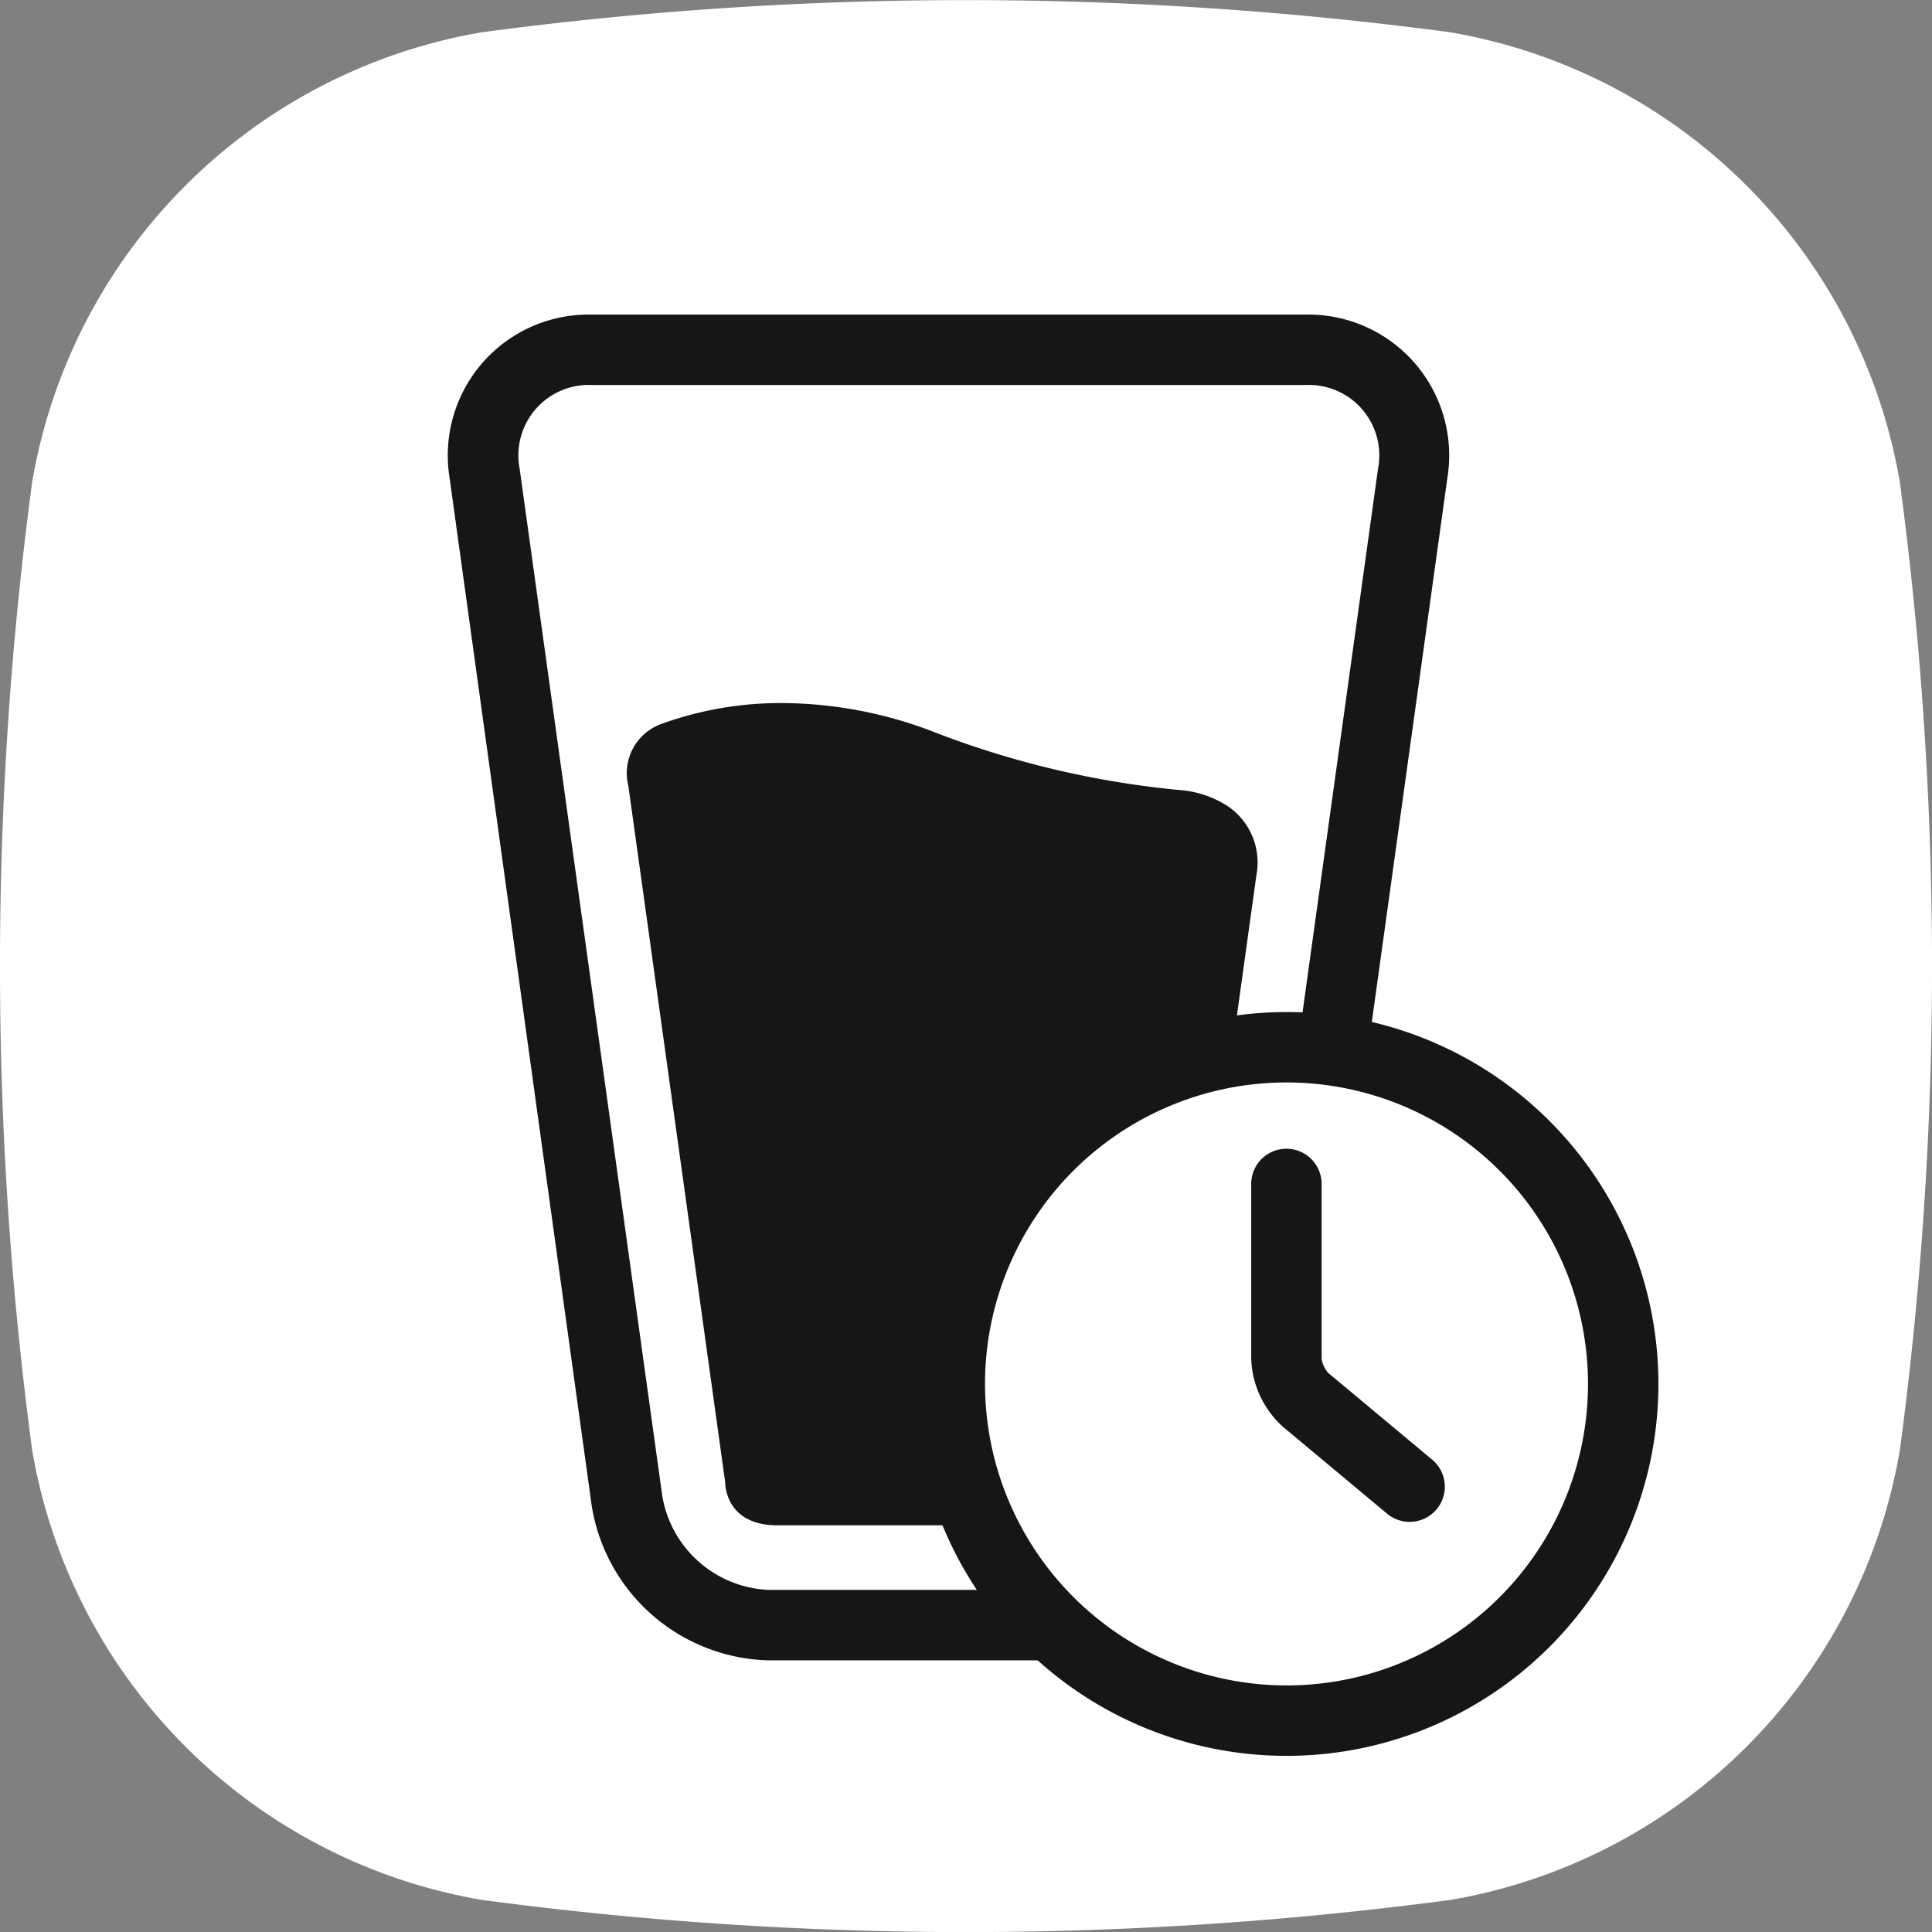
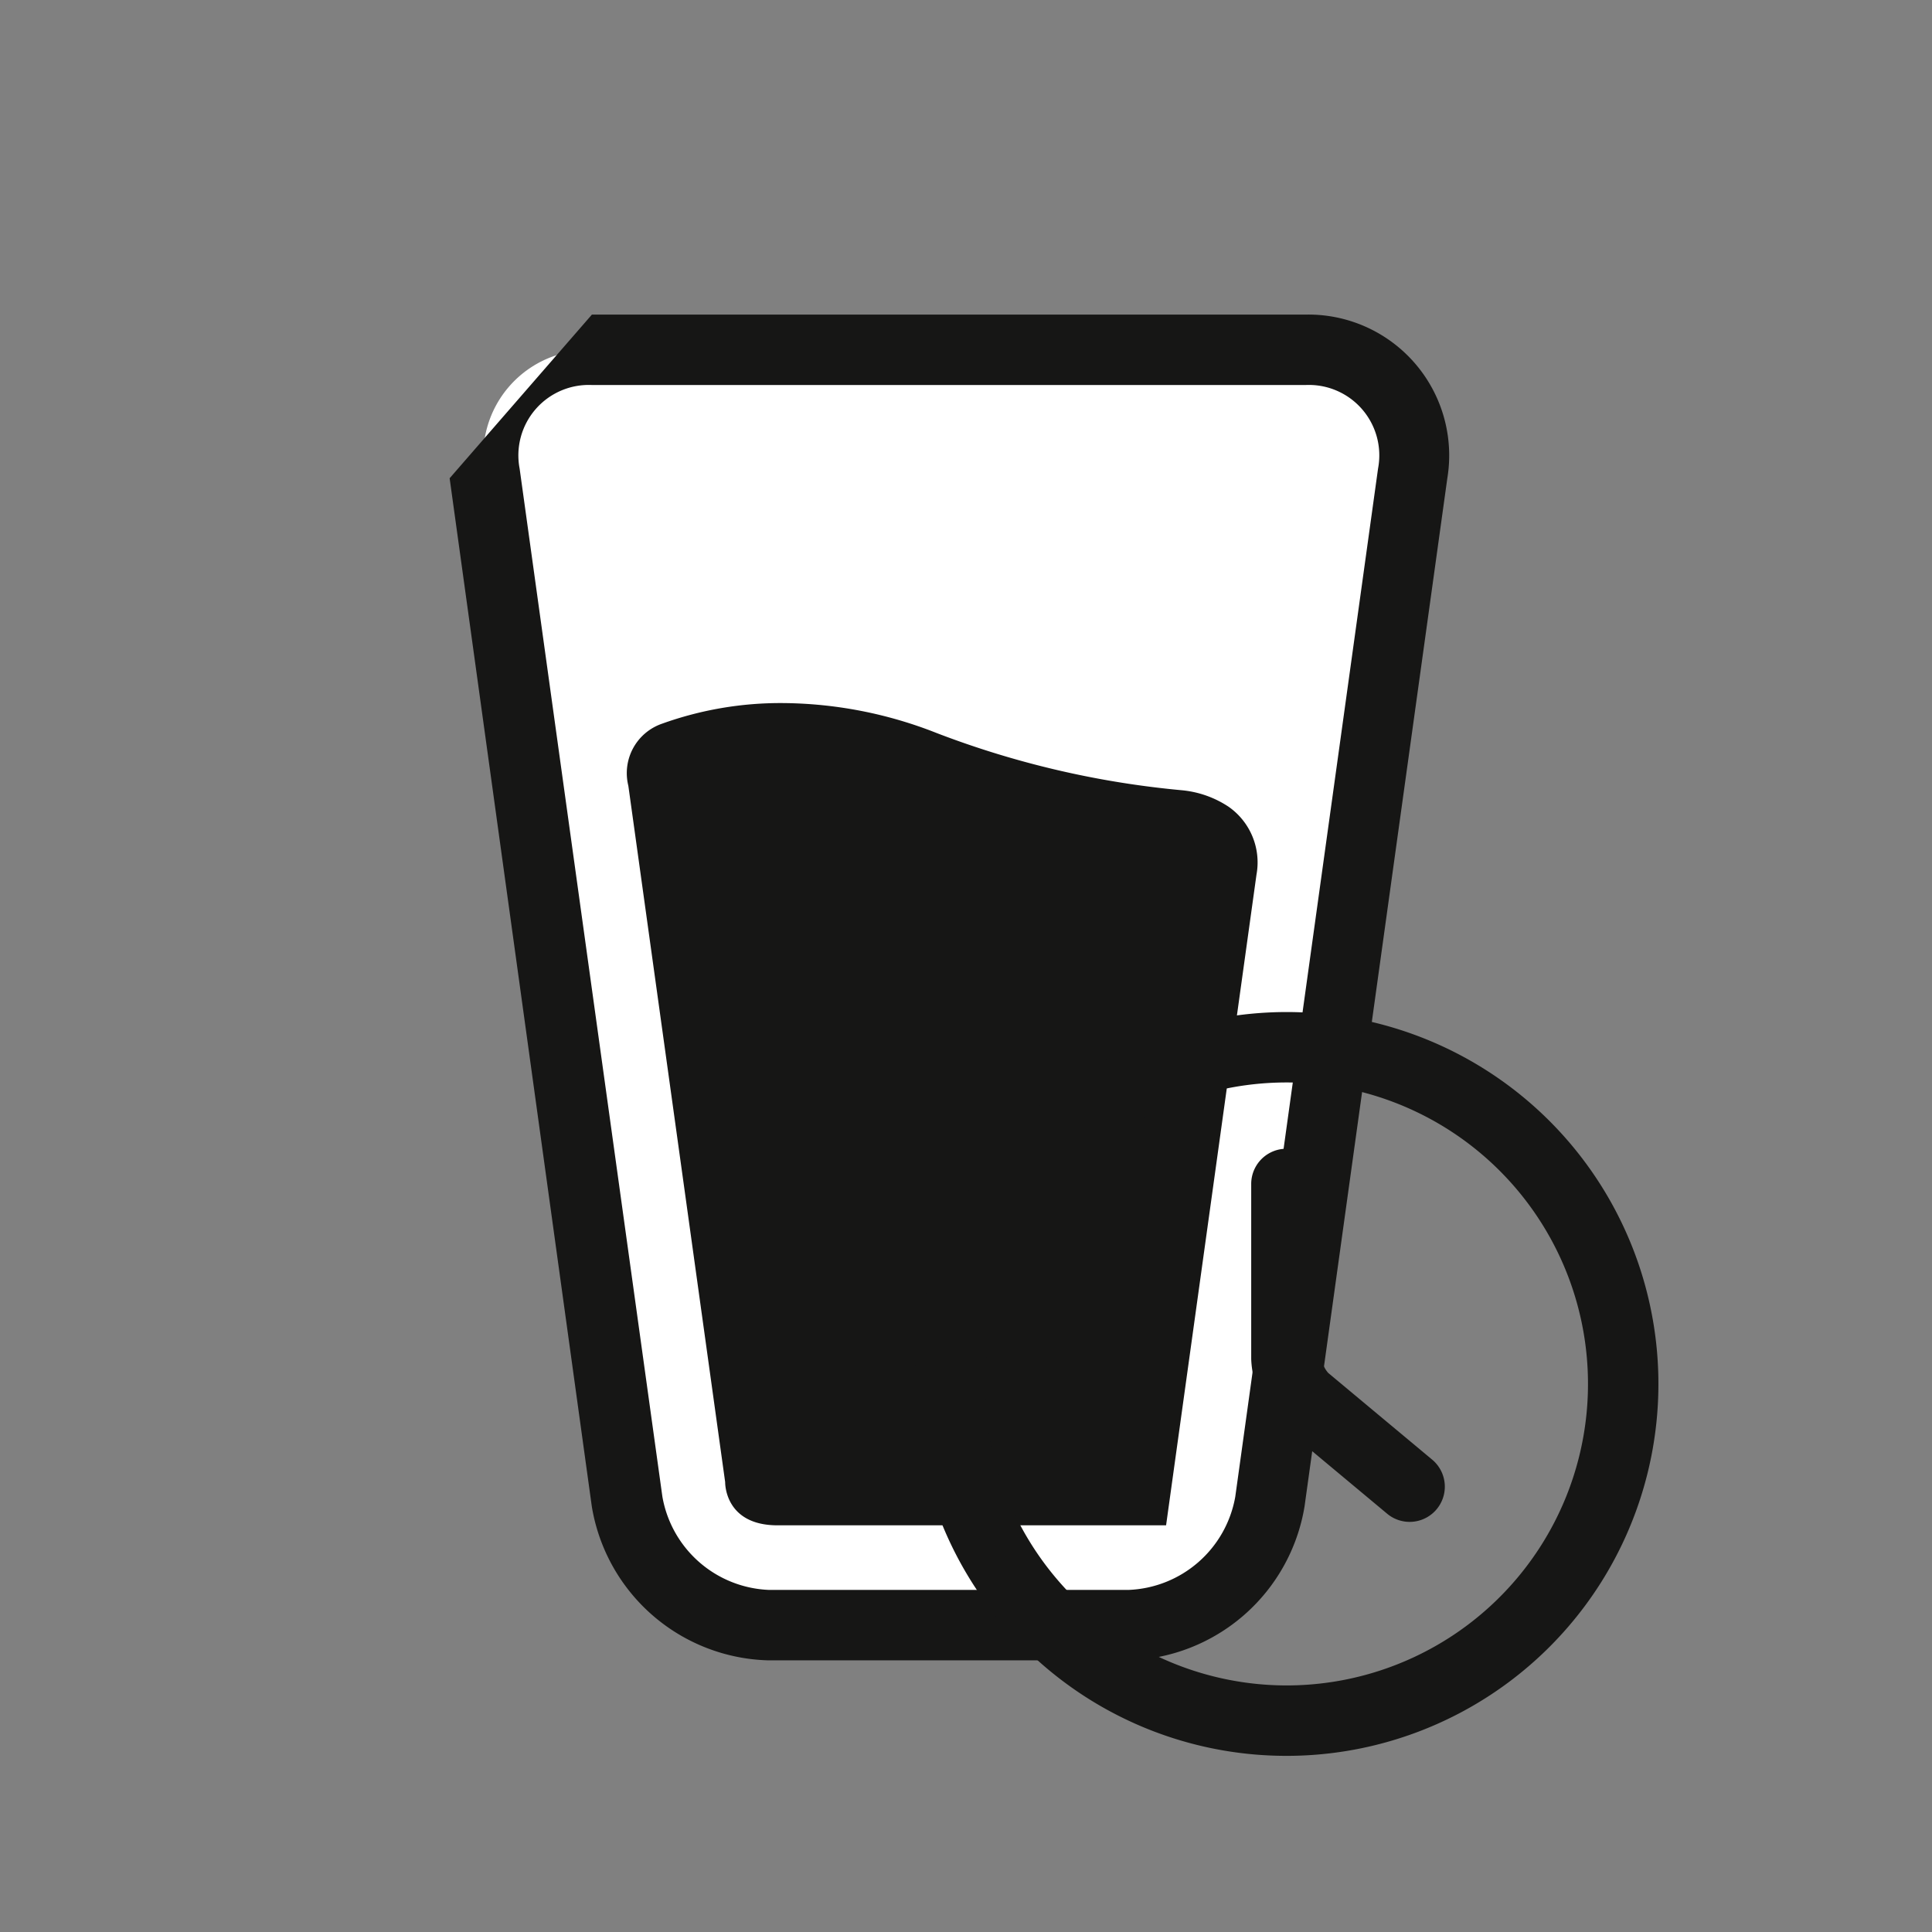
<svg xmlns="http://www.w3.org/2000/svg" width="21.948" height="21.949" viewBox="0 0 21.948 21.949">
  <rect x="0" y="0" width="21.948" height="21.949" fill="#808080" stroke="none" />
  <g id="promemoria-acqua" transform="translate(0)">
-     <path id="Tracciato_24830" data-name="Tracciato 24830" d="M115.067,35.218a41.574,41.574,0,0,1-10.992,0,6.249,6.249,0,0,1-5.113-5.113,41.533,41.533,0,0,1,0-10.992A6.249,6.249,0,0,1,104.075,14a41.574,41.574,0,0,1,10.992,0,6.249,6.249,0,0,1,5.113,5.114,41.533,41.533,0,0,1,0,10.992,6.249,6.249,0,0,1-5.113,5.113" transform="translate(-98.597 -13.634)" fill="#fff" />
    <path id="Tracciato_24831" data-name="Tracciato 24831" d="M115.043,18.524a1.2,1.2,0,0,0-1.222-1.4h-8.1a1.2,1.2,0,0,0-1.222,1.4l1.622,11.68a1.68,1.68,0,0,0,1.612,1.4h4.08a1.68,1.68,0,0,0,1.613-1.4Z" transform="translate(-98.992 -13.146)" fill="#fff" />
-     <path id="Tracciato_24832" data-name="Tracciato 24832" d="M105.716,16.72h8.1a1.6,1.6,0,0,1,1.618,1.859l-1.622,11.68a2.089,2.089,0,0,1-2.009,1.749h-4.08a2.088,2.088,0,0,1-2.008-1.749L104.1,18.579a1.6,1.6,0,0,1,1.618-1.859Zm6.092,14.488a1.282,1.282,0,0,0,1.217-1.059l1.622-11.68a.8.8,0,0,0-.826-.949h-8.1a.8.8,0,0,0-.826.949l1.622,11.68a1.281,1.281,0,0,0,1.216,1.059Z" transform="translate(-98.992 -13.146)" fill="#161615" />
+     <path id="Tracciato_24832" data-name="Tracciato 24832" d="M105.716,16.72h8.1a1.6,1.6,0,0,1,1.618,1.859l-1.622,11.68a2.089,2.089,0,0,1-2.009,1.749h-4.08a2.088,2.088,0,0,1-2.008-1.749L104.1,18.579Zm6.092,14.488a1.282,1.282,0,0,0,1.217-1.059l1.622-11.68a.8.8,0,0,0-.826-.949h-8.1a.8.8,0,0,0-.826.949l1.622,11.68a1.281,1.281,0,0,0,1.216,1.059Z" transform="translate(-98.992 -13.146)" fill="#161615" />
    <path id="Tracciato_24833" data-name="Tracciato 24833" d="M107.373,27.106s-.012.491.595.491h4.414l1.027-7.392a.772.772,0,0,0-.318-.772,1.156,1.156,0,0,0-.534-.187v0a10.442,10.442,0,0,1-2.78-.649,4.838,4.838,0,0,0-1.751-.341,3.976,3.976,0,0,0-1.369.234h0a.594.594,0,0,0-.384.705Z" transform="translate(-99.135 -10.269)" fill="#161615" />
-     <path id="Tracciato_24834" data-name="Tracciato 24834" d="M109.755,19.861a3.824,3.824,0,1,1-3.825-3.825,3.825,3.825,0,0,1,3.825,3.825" transform="translate(-91.316 -4.139)" fill="#fff" />
    <path id="Tracciato_24835" data-name="Tracciato 24835" d="M105.93,15.636a4.225,4.225,0,1,1-4.224,4.225A4.23,4.23,0,0,1,105.93,15.636Zm0,7.65a3.425,3.425,0,1,0-3.424-3.425A3.429,3.429,0,0,0,105.93,23.286Z" transform="translate(-91.316 -4.139)" fill="#161615" />
-     <path id="Tracciato_24836" data-name="Tracciato 24836" d="M104.531,18.694v1.988a.689.689,0,0,0,.218.465l1.182.986" transform="translate(-89.917 -5.244)" fill="#fff" />
    <path id="Tracciato_24837" data-name="Tracciato 24837" d="M105.931,22.533a.4.4,0,0,1-.256-.093l-1.182-.986a1.091,1.091,0,0,1-.362-.772V18.694a.4.4,0,1,1,.8,0v1.988a.321.321,0,0,0,.074.158l1.182.986a.4.4,0,0,1-.256.707Z" transform="translate(-89.917 -5.244)" fill="#161615" />
  </g>
</svg>